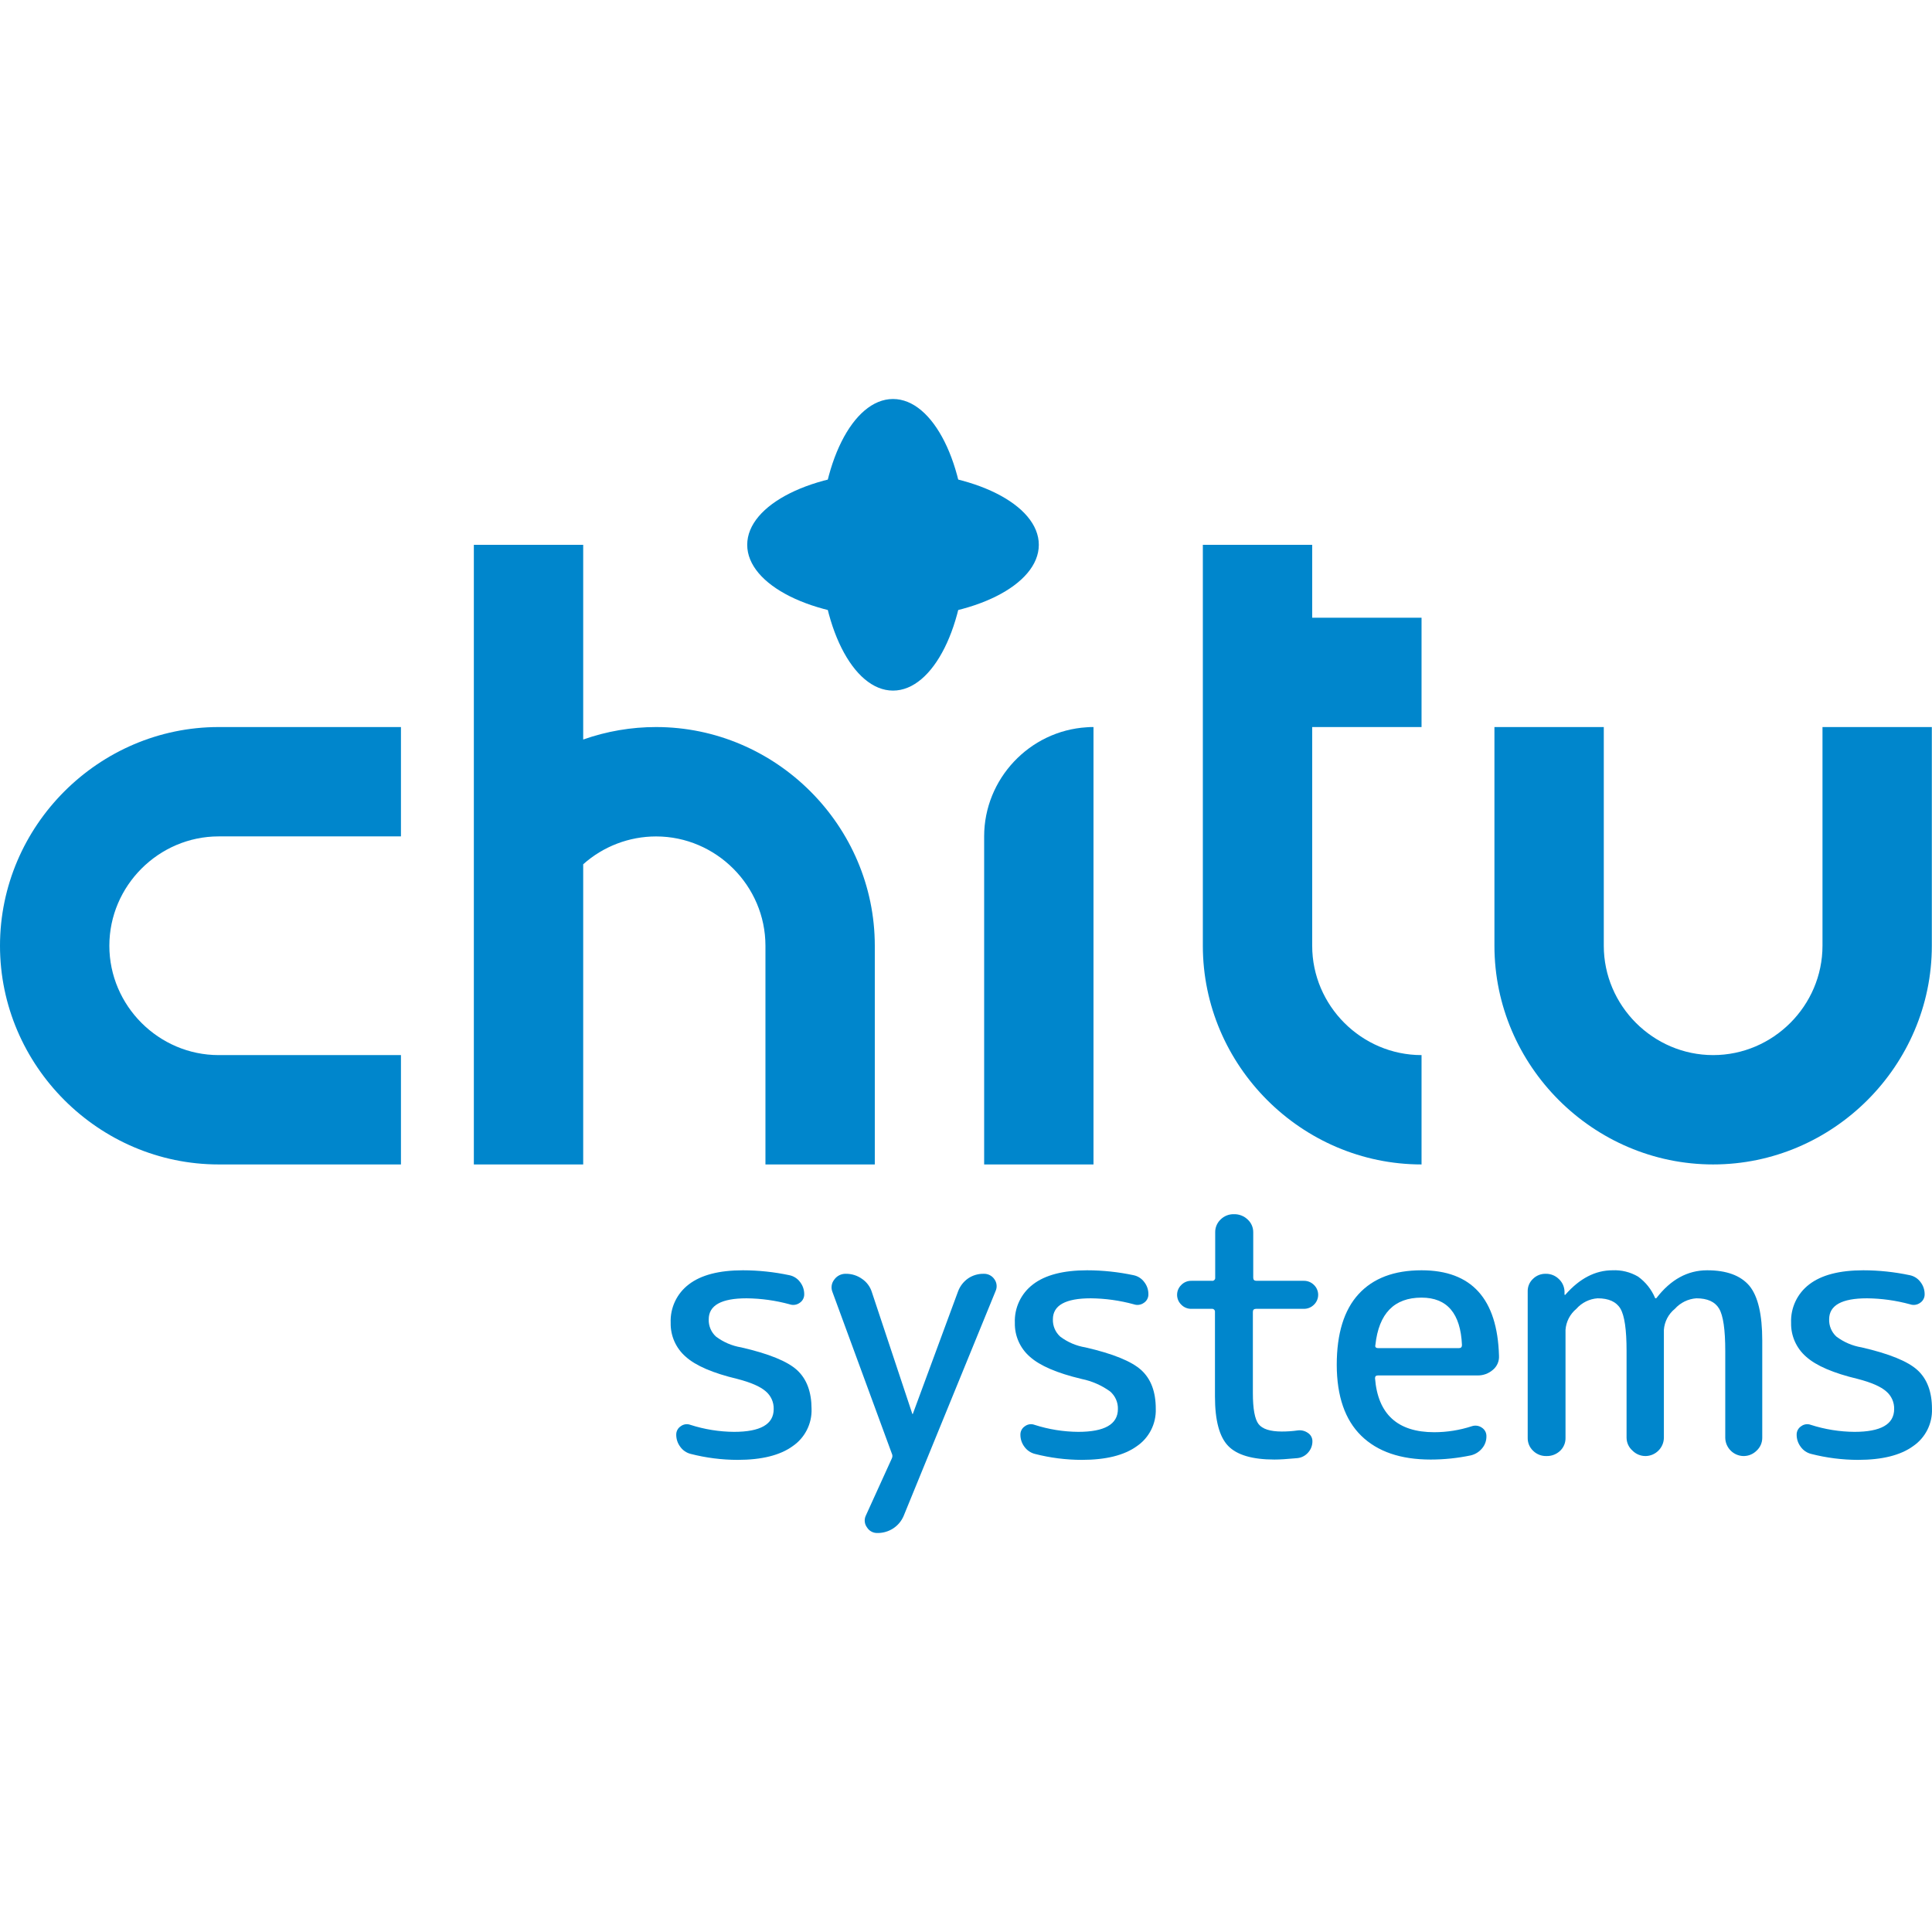
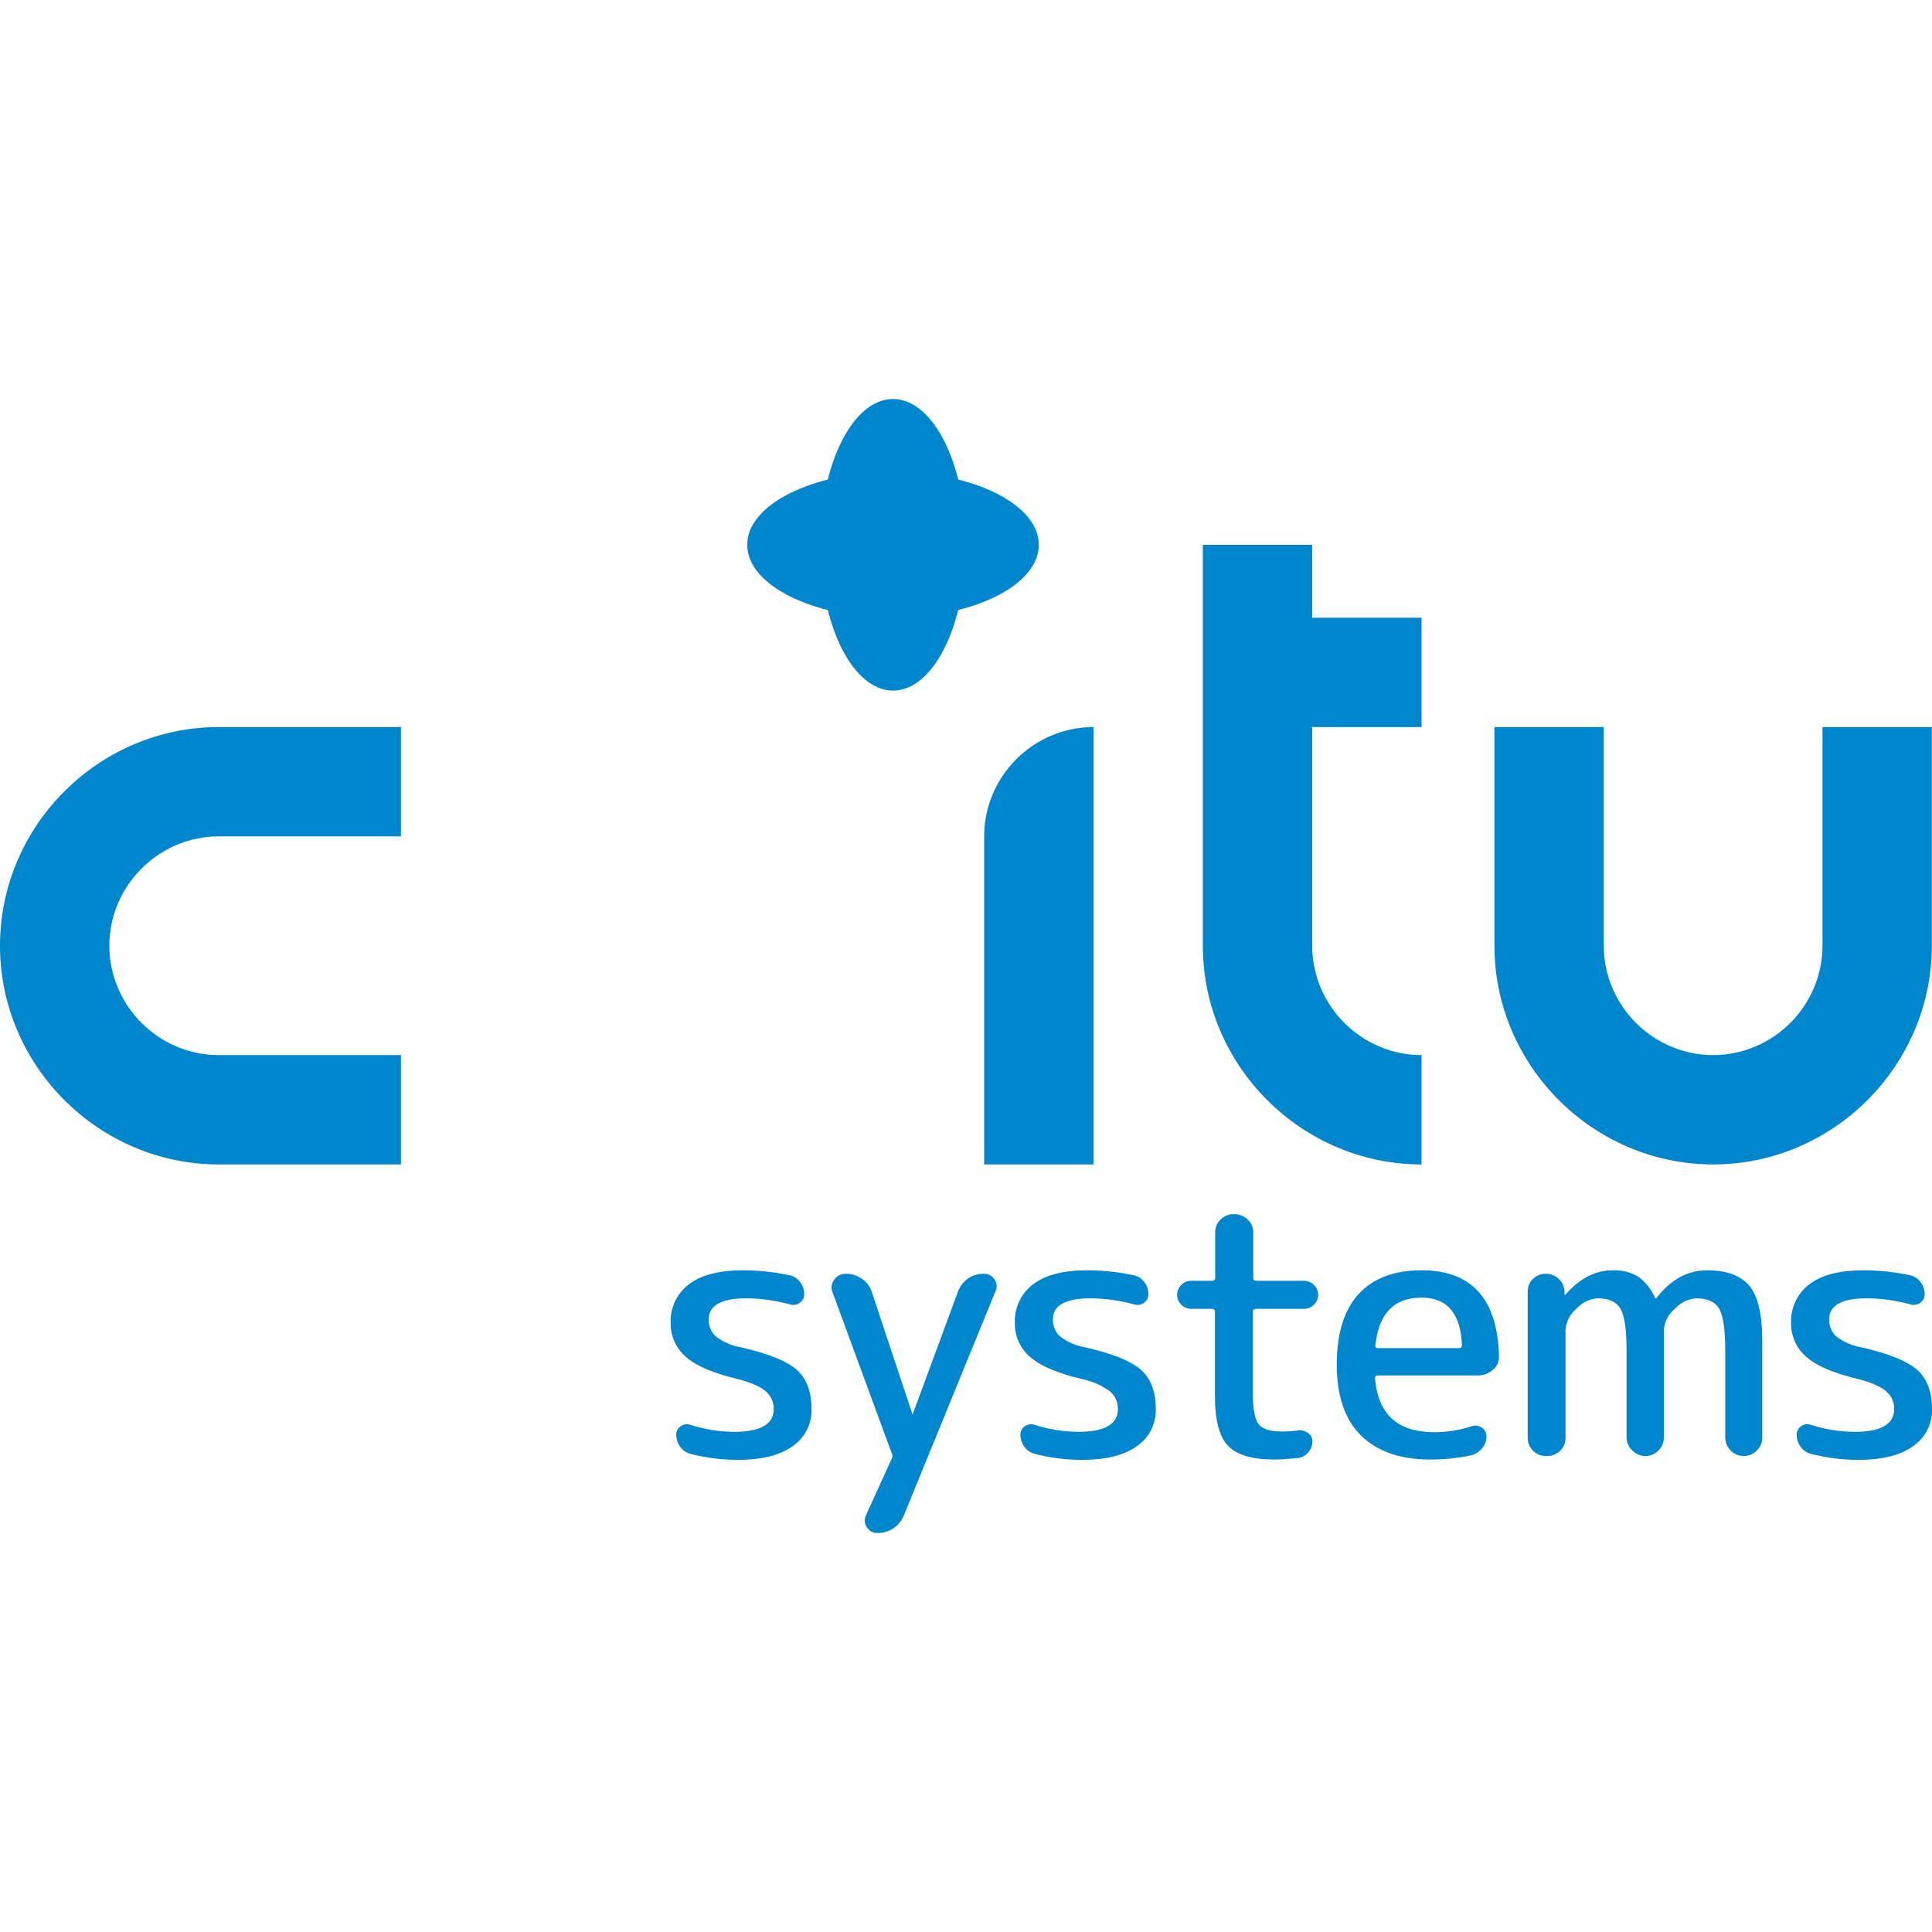
<svg xmlns="http://www.w3.org/2000/svg" width="100%" height="100%" viewBox="0 0 472 472" version="1.1" xml:space="preserve" style="fillRule:evenodd;clipRule:evenodd;strokeLinejoin:round;stroke-miterlimit:2;">
  <g>
    <ellipse cx="218.17" cy="133.098" rx="17.81" ry="35.62" style="fill:#0086cc;" />
    <ellipse cx="218.17" cy="133.098" rx="35.62" ry="17.81" style="fill:#0086cc;" />
    <path d="M0,231.052c0,29.31 24.119,53.429 53.429,53.429l44.525,0l0,-26.714l-44.525,-0c-14.655,-0 -26.714,-12.06 -26.714,-26.715c-0,-14.655 12.059,-26.715 26.714,-26.715l44.525,0l0,-26.715l-44.525,0c-29.31,0 -53.429,24.119 -53.429,53.43Z" style="fill:#0086cc;fillRule:nonzero;" />
-     <path d="M160.288,177.622c-6.066,-0.003 -12.09,1.028 -17.809,3.05l-0,-47.574l-26.715,-0l-0,151.383l26.715,0l-0,-73.332c4.896,-4.379 11.24,-6.802 17.809,-6.802c14.652,-0 26.71,12.053 26.715,26.705l0,53.429l26.715,0l-0,-53.429c-0,-29.311 -24.119,-53.43 -53.43,-53.43Z" style="fill:#0086cc;fillRule:nonzero;" />
    <path d="M445.246,177.622l-0,53.43c-0,14.655 -12.06,26.715 -26.715,26.715c-14.655,-0 -26.715,-12.06 -26.715,-26.715l0,-53.43l-26.715,0l0,53.43c0,29.31 24.119,53.429 53.43,53.429c29.31,0 53.429,-24.119 53.429,-53.429l0,-53.43l-26.714,0Z" style="fill:#0086cc;fillRule:nonzero;" />
    <path d="M240.433,204.337l-0,80.144l26.714,0l0,-106.859c-0.545,0 -1.113,0 -1.636,0.056c-14.01,0.86 -25.076,12.622 -25.078,26.659Z" style="fill:#0086cc;fillRule:nonzero;" />
    <path d="M320.577,133.098l-26.715,-0l0,97.954c0,29.31 24.119,53.429 53.43,53.429l-0,-26.714c-14.656,-0 -26.715,-12.06 -26.715,-26.715l-0,-53.43l26.715,0l-0,-26.714l-26.715,-0l-0,-17.81Z" style="fill:#0086cc;fillRule:nonzero;" />
    <path d="M180.157,336.887c-5.988,-1.425 -10.203,-3.24 -12.644,-5.443c-2.385,-2.073 -3.728,-5.102 -3.663,-8.26c-0.153,-3.676 1.514,-7.202 4.453,-9.417c2.968,-2.278 7.361,-3.421 13.179,-3.428c3.823,0.006 7.636,0.409 11.376,1.202c1.045,0.215 1.973,0.81 2.605,1.67c0.657,0.842 1.014,1.881 1.013,2.949c0.029,0.858 -0.394,1.67 -1.113,2.138c-0.717,0.514 -1.642,0.643 -2.472,0.345c-3.422,-0.932 -6.949,-1.422 -10.496,-1.458c-6.167,-0 -9.25,1.714 -9.25,5.142c-0.055,1.588 0.588,3.122 1.759,4.197c1.814,1.37 3.934,2.28 6.177,2.649c6.761,1.551 11.313,3.406 13.658,5.565c2.345,2.16 3.521,5.314 3.529,9.462c0.121,3.628 -1.629,7.074 -4.631,9.116c-3.079,2.226 -7.561,3.34 -13.446,3.34c-3.864,-0.008 -7.712,-0.498 -11.454,-1.459c-1.037,-0.259 -1.946,-0.884 -2.56,-1.758c-0.637,-0.851 -0.978,-1.888 -0.969,-2.95c-0.01,-0.832 0.412,-1.613 1.113,-2.059c0.671,-0.502 1.554,-0.628 2.338,-0.334c3.447,1.108 7.043,1.686 10.664,1.714c6.463,-0 9.695,-1.855 9.695,-5.566c0.048,-1.662 -0.666,-3.258 -1.937,-4.33c-1.321,-1.165 -3.629,-2.174 -6.924,-3.027Z" style="fill:#0086cc;fillRule:nonzero;" />
    <path d="M217.848,355.03l-14.471,-39.382c-0.416,-1.017 -0.245,-2.184 0.445,-3.038c0.643,-0.912 1.702,-1.443 2.816,-1.414c1.424,-0.019 2.817,0.418 3.974,1.247c1.133,0.769 1.972,1.899 2.382,3.205l9.874,29.709c-0,0.056 -0,0.089 0.089,0.089c0.089,0 0.078,0 0.078,-0.089l11.031,-29.876c0.481,-1.284 1.343,-2.391 2.471,-3.172c1.12,-0.753 2.446,-1.142 3.795,-1.113c1.038,-0.037 2.024,0.465 2.605,1.325c0.606,0.833 0.721,1.931 0.301,2.871l-22.474,54.966c-0.531,1.249 -1.422,2.311 -2.56,3.05c-1.156,0.747 -2.509,1.135 -3.885,1.113c-1.017,0.02 -1.972,-0.502 -2.505,-1.369c-0.611,-0.814 -0.73,-1.9 -0.311,-2.827l6.345,-13.948c0.115,-0.211 0.177,-0.449 0.178,-0.69c-0.008,-0.23 -0.069,-0.454 -0.178,-0.657Z" style="fill:#0086cc;fillRule:nonzero;" />
    <path d="M264.242,336.887c-5.996,-1.425 -10.215,-3.24 -12.656,-5.443c-2.381,-2.074 -3.72,-5.103 -3.651,-8.26c-0.149,-3.676 1.517,-7.199 4.452,-9.417c2.969,-2.278 7.366,-3.421 13.191,-3.428c3.82,0.006 7.628,0.409 11.365,1.202c1.044,0.215 1.973,0.81 2.604,1.67c0.662,0.84 1.02,1.88 1.013,2.949c0.034,0.859 -0.39,1.673 -1.113,2.138c-0.716,0.514 -1.641,0.643 -2.471,0.345c-3.418,-0.932 -6.942,-1.422 -10.485,-1.458c-6.182,-0 -9.269,1.714 -9.262,5.142c-0.051,1.589 0.596,3.124 1.77,4.197c1.809,1.373 3.926,2.283 6.167,2.649c6.753,1.551 11.309,3.406 13.669,5.565c2.36,2.16 3.536,5.314 3.529,9.462c0.121,3.628 -1.63,7.074 -4.631,9.116c-3.087,2.226 -7.569,3.34 -13.446,3.34c-3.868,-0.008 -7.719,-0.498 -11.465,-1.459c-1.034,-0.266 -1.941,-0.889 -2.561,-1.758c-0.637,-0.851 -0.977,-1.888 -0.968,-2.95c-0.011,-0.832 0.411,-1.613 1.113,-2.059c0.671,-0.502 1.553,-0.628 2.338,-0.334c3.451,1.108 7.05,1.686 10.674,1.714c6.456,-0 9.688,-1.855 9.696,-5.566c0.048,-1.662 -0.666,-3.258 -1.937,-4.33c-2.072,-1.488 -4.435,-2.52 -6.935,-3.027Z" style="fill:#0086cc;fillRule:nonzero;" />
    <path d="M291.09,319.756c-0.941,0.027 -1.851,-0.345 -2.504,-1.024c-0.649,-0.629 -1.016,-1.495 -1.016,-2.399c-0,-0.904 0.367,-1.77 1.016,-2.399c0.653,-0.679 1.563,-1.051 2.504,-1.024l4.998,0c0.035,0.006 0.071,0.008 0.106,0.008c0.378,0 0.69,-0.311 0.69,-0.69c-0,-0.029 -0.002,-0.057 -0.005,-0.086l-0,-11.053c-0.025,-1.193 0.457,-2.342 1.324,-3.161c0.864,-0.859 2.044,-1.326 3.262,-1.292c1.24,-0.031 2.442,0.434 3.339,1.292c0.892,0.805 1.392,1.959 1.369,3.161l0,11.053c0,0.512 0.256,0.768 0.79,0.768l11.543,0c0.944,-0.021 1.855,0.35 2.516,1.024c0.649,0.629 1.016,1.495 1.016,2.399c0,0.904 -0.367,1.77 -1.016,2.399c-0.661,0.674 -1.572,1.045 -2.516,1.024l-11.632,-0c-0.534,-0 -0.79,0.256 -0.79,0.768l0,19.78c0,3.888 0.468,6.43 1.403,7.625c0.935,1.194 2.816,1.796 5.643,1.803c1.3,0.004 2.598,-0.085 3.885,-0.267c0.88,-0.125 1.776,0.09 2.504,0.601c0.704,0.445 1.126,1.227 1.113,2.059c0.007,1.011 -0.367,1.989 -1.046,2.738c-0.672,0.782 -1.622,1.273 -2.649,1.37c-2.471,0.233 -4.319,0.345 -5.566,0.345c-5.409,-0 -9.187,-1.113 -11.331,-3.34c-2.145,-2.226 -3.217,-6.252 -3.217,-12.077l-0,-20.637c0.004,-0.029 0.005,-0.057 0.005,-0.086c0,-0.379 -0.311,-0.69 -0.69,-0.69c-0.035,-0 -0.07,0.002 -0.105,0.008l-4.943,-0Z" style="fill:#0086cc;fillRule:nonzero;" />
    <path d="M349.518,356.578c-7.347,-0 -13.001,-1.941 -16.964,-5.822c-3.963,-3.881 -5.955,-9.647 -5.978,-17.298c0,-7.651 1.778,-13.416 5.332,-17.298c3.555,-3.881 8.683,-5.821 15.384,-5.821c12.222,-0 18.529,6.964 18.922,20.893c0.079,1.314 -0.476,2.59 -1.491,3.428c-1.026,0.895 -2.346,1.382 -3.707,1.37l-24.388,-0c-0.468,-0 -0.701,0.222 -0.701,0.679c0.697,8.793 5.521,13.19 14.47,13.19c3.111,-0.002 6.203,-0.494 9.161,-1.458c0.831,-0.287 1.751,-0.158 2.471,0.345c0.723,0.464 1.147,1.279 1.113,2.137c0.009,1.067 -0.367,2.103 -1.057,2.916c-0.701,0.855 -1.663,1.457 -2.738,1.715c-3.233,0.679 -6.526,1.022 -9.829,1.024Zm-2.226,-39.56c-6.679,-0 -10.438,3.855 -11.276,11.565c-0.126,0.512 0.107,0.768 0.701,0.768l19.747,-0c0.467,-0 0.701,-0.256 0.701,-0.768c-0.342,-7.71 -3.633,-11.565 -9.873,-11.565Z" style="fill:#0086cc;fillRule:nonzero;" />
    <path d="M381.152,354.44c-0.897,0.855 -2.1,1.316 -3.339,1.281c-1.216,0.036 -2.395,-0.426 -3.261,-1.281c-0.872,-0.821 -1.354,-1.975 -1.325,-3.172l0,-35.787c-0.025,-1.148 0.441,-2.254 1.28,-3.038c0.829,-0.825 1.959,-1.276 3.128,-1.247c1.181,-0.022 2.322,0.427 3.172,1.247c0.859,0.782 1.369,1.878 1.414,3.038l0,0.769c0,-0 0,0.089 0.078,0.089c0.078,-0 0.178,-0 0.178,-0.089c3.473,-3.941 7.295,-5.911 11.465,-5.911c2.191,-0.104 4.366,0.434 6.256,1.547c1.838,1.325 3.275,3.132 4.152,5.221c-0,0.055 -0,0.078 0.167,0.078c0.068,0.001 0.133,-0.028 0.178,-0.078c3.473,-4.505 7.588,-6.761 12.344,-6.768c4.757,-0.008 8.211,1.261 10.363,3.807c2.082,2.549 3.128,6.979 3.128,13.357l0,23.765c0.005,1.188 -0.493,2.325 -1.369,3.128c-0.848,0.859 -2.01,1.338 -3.217,1.325c-2.429,-0.036 -4.417,-2.024 -4.452,-4.453l-0,-21.238c-0,-5.195 -0.501,-8.634 -1.503,-10.319c-0.991,-1.681 -2.85,-2.526 -5.566,-2.526c-2.014,0.145 -3.895,1.067 -5.242,2.571c-1.568,1.268 -2.54,3.132 -2.683,5.142l0,26.37c-0.036,2.429 -2.024,4.417 -4.452,4.453c-1.207,0.013 -2.369,-0.466 -3.217,-1.325c-0.905,-0.789 -1.432,-1.927 -1.447,-3.128l-0,-21.238c-0,-5.195 -0.501,-8.634 -1.503,-10.319c-1.002,-1.684 -2.857,-2.526 -5.566,-2.526c-2.003,0.138 -3.872,1.063 -5.198,2.571c-1.547,1.28 -2.505,3.139 -2.649,5.142l-0,26.37c0.033,1.196 -0.445,2.35 -1.314,3.172Z" style="fill:#0086cc;fillRule:nonzero;" />
    <path d="M453.883,336.887c-5.988,-1.425 -10.203,-3.24 -12.645,-5.443c-2.384,-2.073 -3.727,-5.102 -3.662,-8.26c-0.147,-3.675 1.519,-7.198 4.453,-9.417c2.968,-2.278 7.361,-3.421 13.179,-3.428c3.823,0.006 7.636,0.409 11.376,1.202c1.045,0.215 1.973,0.81 2.605,1.67c0.657,0.842 1.014,1.881 1.013,2.949c0.029,0.858 -0.394,1.67 -1.114,2.138c-0.716,0.514 -1.641,0.643 -2.471,0.345c-3.422,-0.932 -6.95,-1.422 -10.496,-1.458c-6.167,-0 -9.25,1.714 -9.25,5.142c-0.05,1.587 0.592,3.12 1.758,4.197c1.814,1.37 3.935,2.28 6.178,2.649c6.753,1.551 11.306,3.406 13.658,5.565c2.352,2.16 3.529,5.314 3.529,9.462c0.125,3.629 -1.626,7.077 -4.631,9.116c-3.08,2.226 -7.562,3.34 -13.446,3.34c-3.864,-0.008 -7.712,-0.498 -11.454,-1.459c-1.037,-0.259 -1.946,-0.884 -2.56,-1.758c-0.637,-0.851 -0.978,-1.888 -0.969,-2.95c-0.011,-0.832 0.411,-1.613 1.113,-2.059c0.671,-0.502 1.553,-0.628 2.338,-0.334c3.447,1.108 7.043,1.686 10.663,1.714c6.464,-0 9.699,-1.855 9.707,-5.566c0.044,-1.663 -0.674,-3.259 -1.948,-4.33c-1.321,-1.165 -3.629,-2.174 -6.924,-3.027Z" style="fill:#0086cc;fillRule:nonzero;" />
  </g>
</svg>